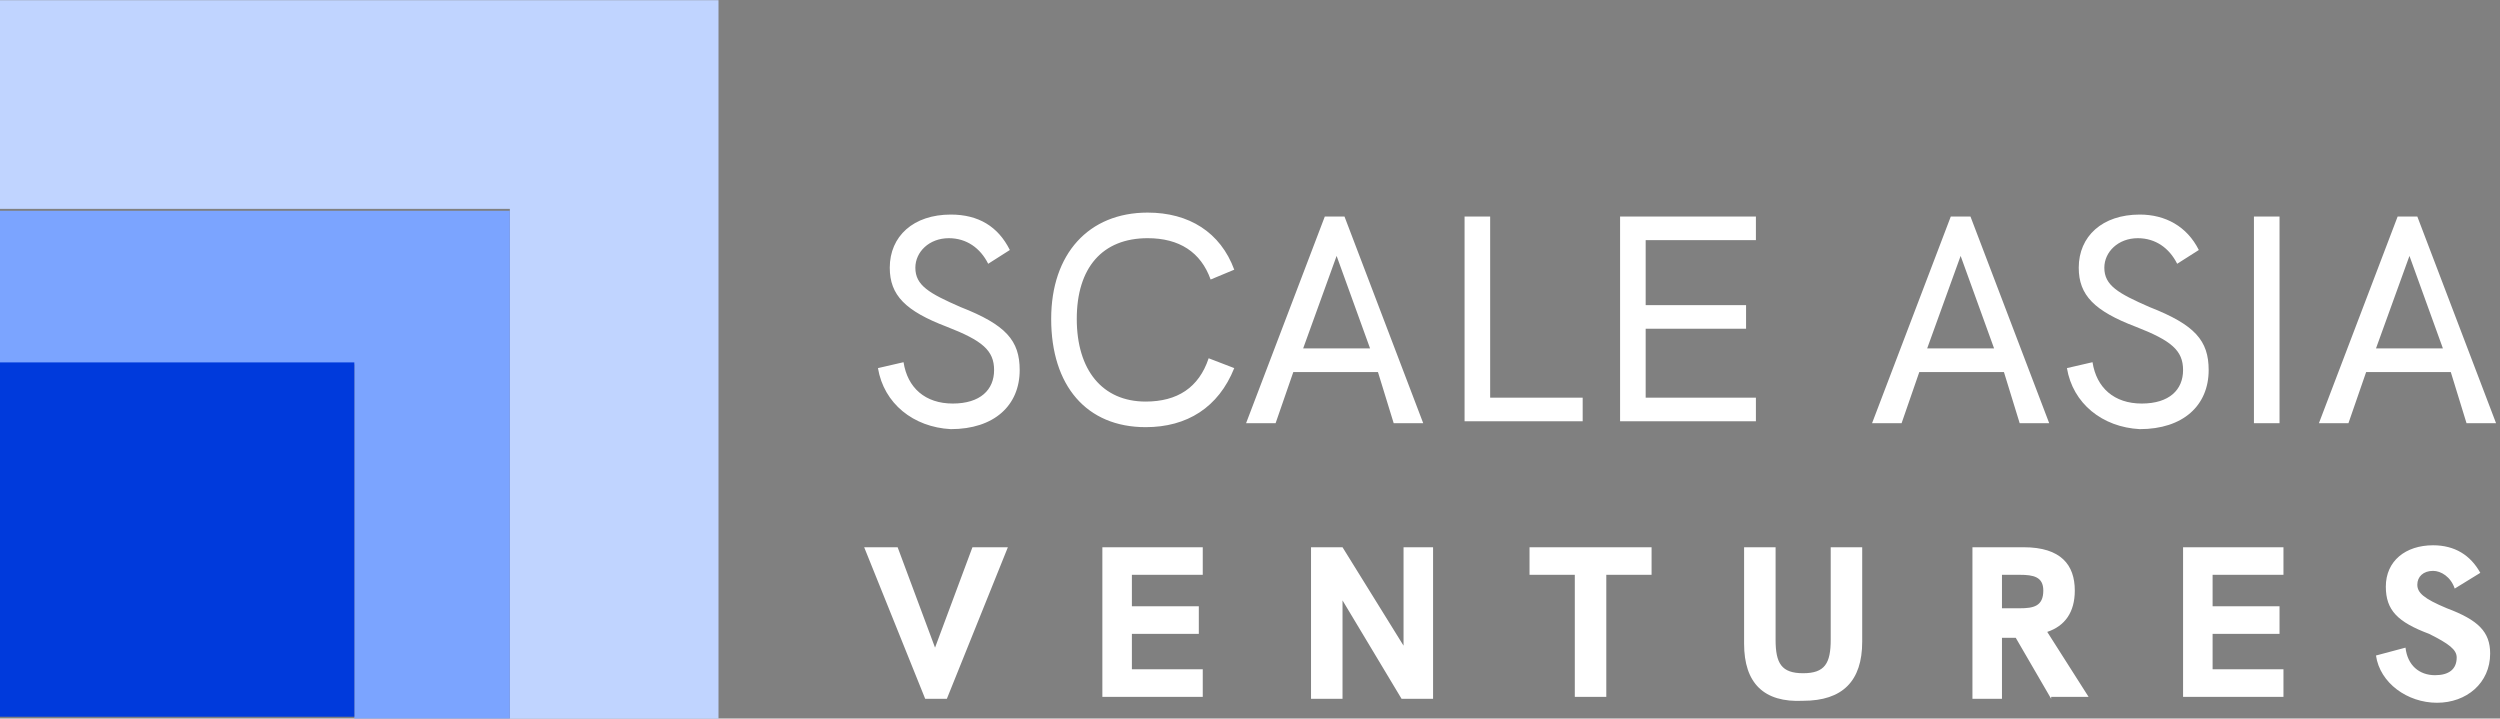
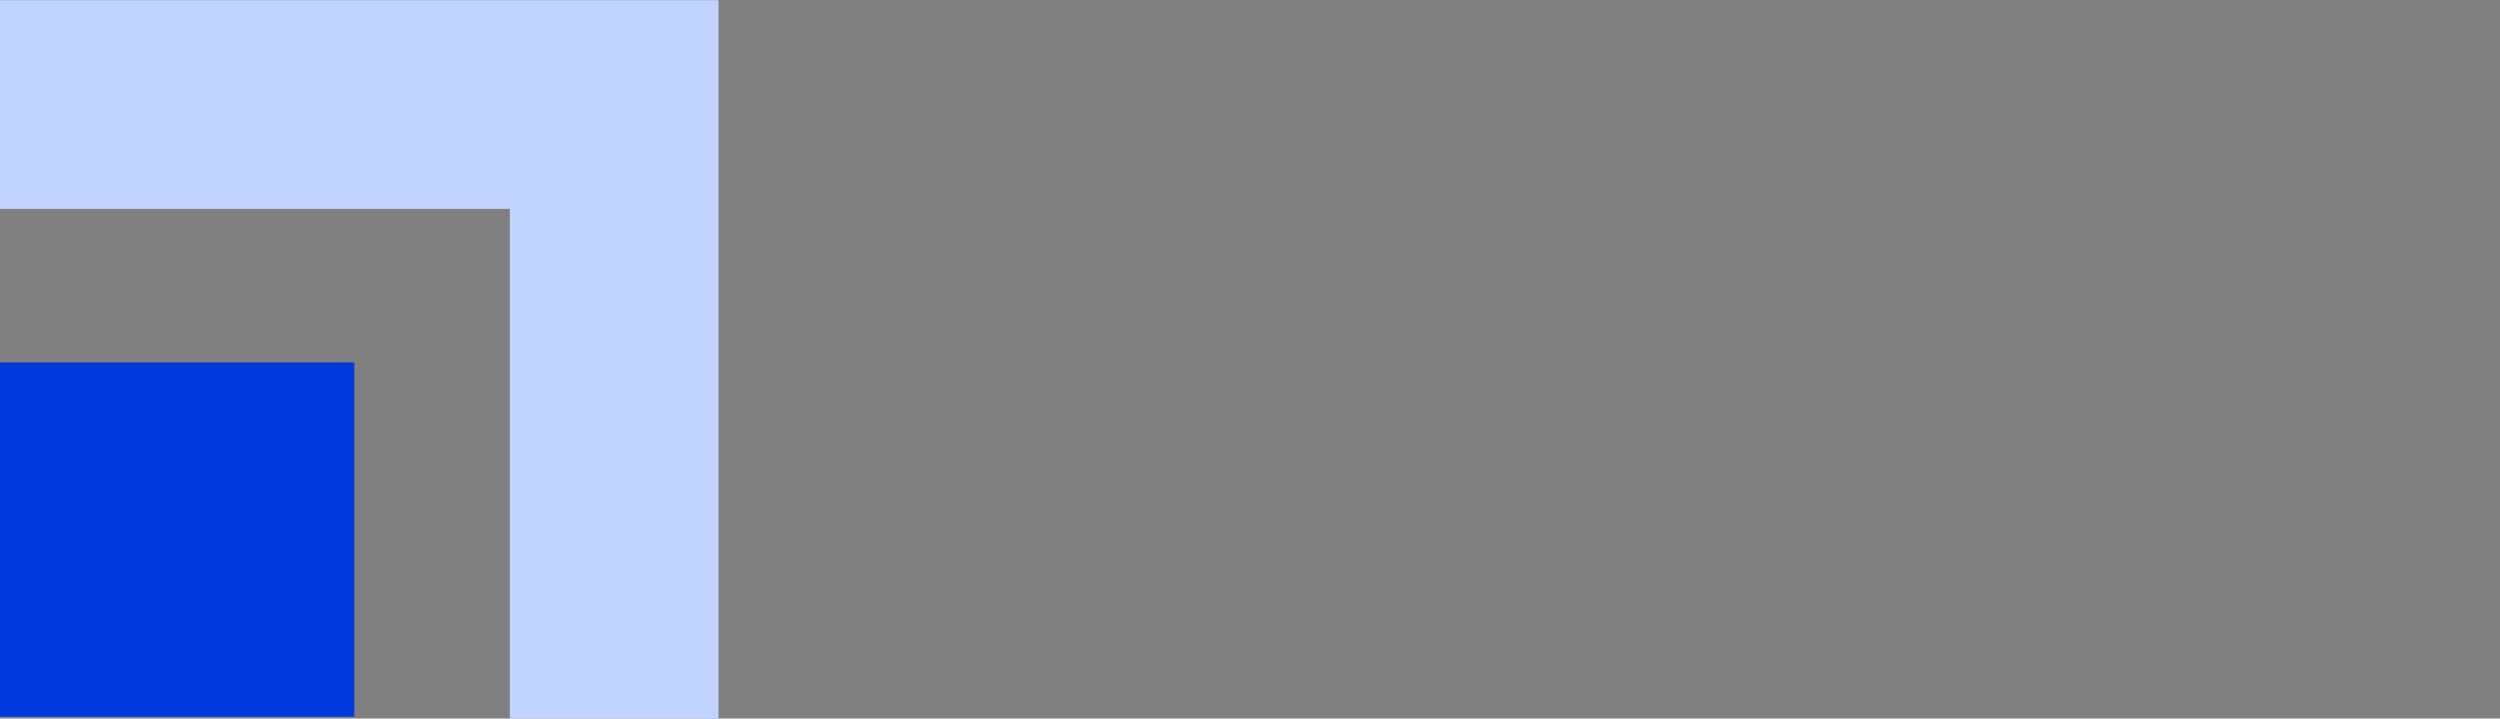
<svg xmlns="http://www.w3.org/2000/svg" xml:space="preserve" id="Layer_1" x="0" y="0" style="enable-background:new 0 0 127 36.5" version="1.1" viewBox="0 0 127 36.5">
  <rect x="0" y="0" width="127" height="36.5" fill="#808080" stroke="none" />
  <style>.st3{enable-background:new}.st4{fill:#ffffff}</style>
  <path d="M2966.5 678.5V715h-10.6v-25.9H2930v-10.6h36.5z" style="fill:#c0d4ff" transform="translate(-2930 -678.49)" />
-   <path d="M2955.9 689.1V715h-7.9v-18h-18v-7.8h25.9v-.1z" style="fill:#7ba4ff" transform="translate(-2930 -678.49)" />
-   <path d="M2930 696.9h18v18h-18z" style="fill:#003adc" transform="translate(-2930 -678.49)" />
+   <path d="M2930 696.9h18v18h-18" style="fill:#003adc" transform="translate(-2930 -678.49)" />
  <g class="st3">
-     <path d="m44.6 18.7 1.3-.3c.2 1.3 1.1 2.1 2.5 2.1s2.1-.7 2.1-1.7-.6-1.5-2.4-2.2c-2.1-.8-2.9-1.6-2.9-3 0-1.6 1.2-2.7 3.1-2.7 1.4 0 2.4.6 3 1.8l-1.1.7c-.4-.8-1.1-1.3-2-1.3-1 0-1.7.7-1.7 1.5 0 .9.7 1.3 2.3 2 2.3.9 3 1.7 3 3.2 0 1.8-1.3 3-3.5 3-1.9-.1-3.4-1.3-3.7-3.1zM53.4 16.2c0-3.3 1.9-5.4 4.9-5.4 2.1 0 3.7 1 4.4 2.9l-1.2.5c-.5-1.4-1.6-2.1-3.2-2.1-2.3 0-3.6 1.5-3.6 4.1s1.3 4.2 3.5 4.2c1.6 0 2.7-.7 3.2-2.2l1.3.5c-.8 2-2.4 3-4.5 3-3 0-4.8-2.1-4.8-5.5zM70 18.9h-4.3l-.9 2.6h-1.5l4-10.5h1l4 10.5h-1.5l-.8-2.6zm-.4-1.2L67.9 13l-1.7 4.7h3.4zM74.4 11h1.3v9.2h4.7v1.2h-6V11zM82.3 11h6.9v1.2h-5.6v3.3h5.1v1.2h-5.1v3.5h5.6v1.2h-6.9V11z" class="st4" />
-   </g>
+     </g>
  <g class="st3">
-     <path d="M101.8 18.9h-4.3l-.9 2.6h-1.5l4-10.5h1l4 10.5h-1.5l-.8-2.6zm-.5-1.2L99.6 13l-1.7 4.7h3.4zM105 18.7l1.3-.3c.2 1.3 1.1 2.1 2.5 2.1s2.1-.7 2.1-1.7-.6-1.5-2.4-2.2c-2.1-.8-2.9-1.6-2.9-3 0-1.6 1.2-2.7 3.1-2.7 1.3 0 2.4.6 3 1.8l-1.1.7c-.4-.8-1.1-1.3-2-1.3-1 0-1.7.7-1.7 1.5 0 .9.7 1.3 2.3 2 2.3.9 3 1.7 3 3.2 0 1.8-1.3 3-3.5 3-1.9-.1-3.4-1.3-3.7-3.1zM114.5 11h1.3v10.5h-1.3V11zM124.5 18.9h-4.3l-.9 2.6h-1.5l4-10.5h1l4 10.5h-1.5l-.8-2.6zm-.4-1.2-1.7-4.7-1.7 4.7h3.4z" class="st4" />
-   </g>
+     </g>
  <g class="st4">
-     <path d="m51.2 27.8-3.1 7.7H47l-3.1-7.7h1.7l1.9 5.1 1.9-5.1h1.8zM56 27.8h5.1v1.4h-3.6v1.6h3.4v1.4h-3.4V34h3.6v1.4H56v-7.6zM72.8 27.8v7.7h-1.6l-3-5v5h-1.6v-7.7h1.6l3.1 5v-5h1.5zM80 29.2h-2.3v-1.4h6.2v1.4h-2.3v6.2H80v-6.2zM88.6 32.7v-4.9h1.6v4.7c0 1.2.3 1.7 1.4 1.7s1.4-.5 1.4-1.7v-4.7h1.6v4.8c0 2-1 3-3 3-2 .1-3-.9-3-2.9zM104.2 35.5l-1.8-3.1h-.7v3.1h-1.5v-7.7h2.6c1.9 0 2.6.9 2.6 2.2 0 1.1-.5 1.8-1.4 2.1l2.1 3.3h-1.9v.1zm-1.6-4.6c.7 0 1.2-.1 1.2-.9 0-.7-.5-.8-1.2-.8h-.9v1.7h.9zM110.9 27.8h5.1v1.4h-3.6v1.6h3.4v1.4h-3.4V34h3.6v1.4h-5.1v-7.6zM120.7 33.3l1.5-.4c.1.9.7 1.4 1.5 1.4.7 0 1.1-.3 1.1-.9 0-.4-.4-.7-1.4-1.2-1.6-.6-2.2-1.2-2.2-2.4 0-1.3 1-2.1 2.4-2.1 1.1 0 1.9.5 2.4 1.4l-1.3.8c-.2-.6-.7-.9-1.1-.9-.5 0-.8.3-.8.7 0 .4.3.7 1.5 1.2 1.6.6 2.2 1.2 2.2 2.3 0 1.5-1.2 2.5-2.7 2.5s-2.9-1-3.1-2.4z" class="st4" />
-   </g>
+     </g>
</svg>